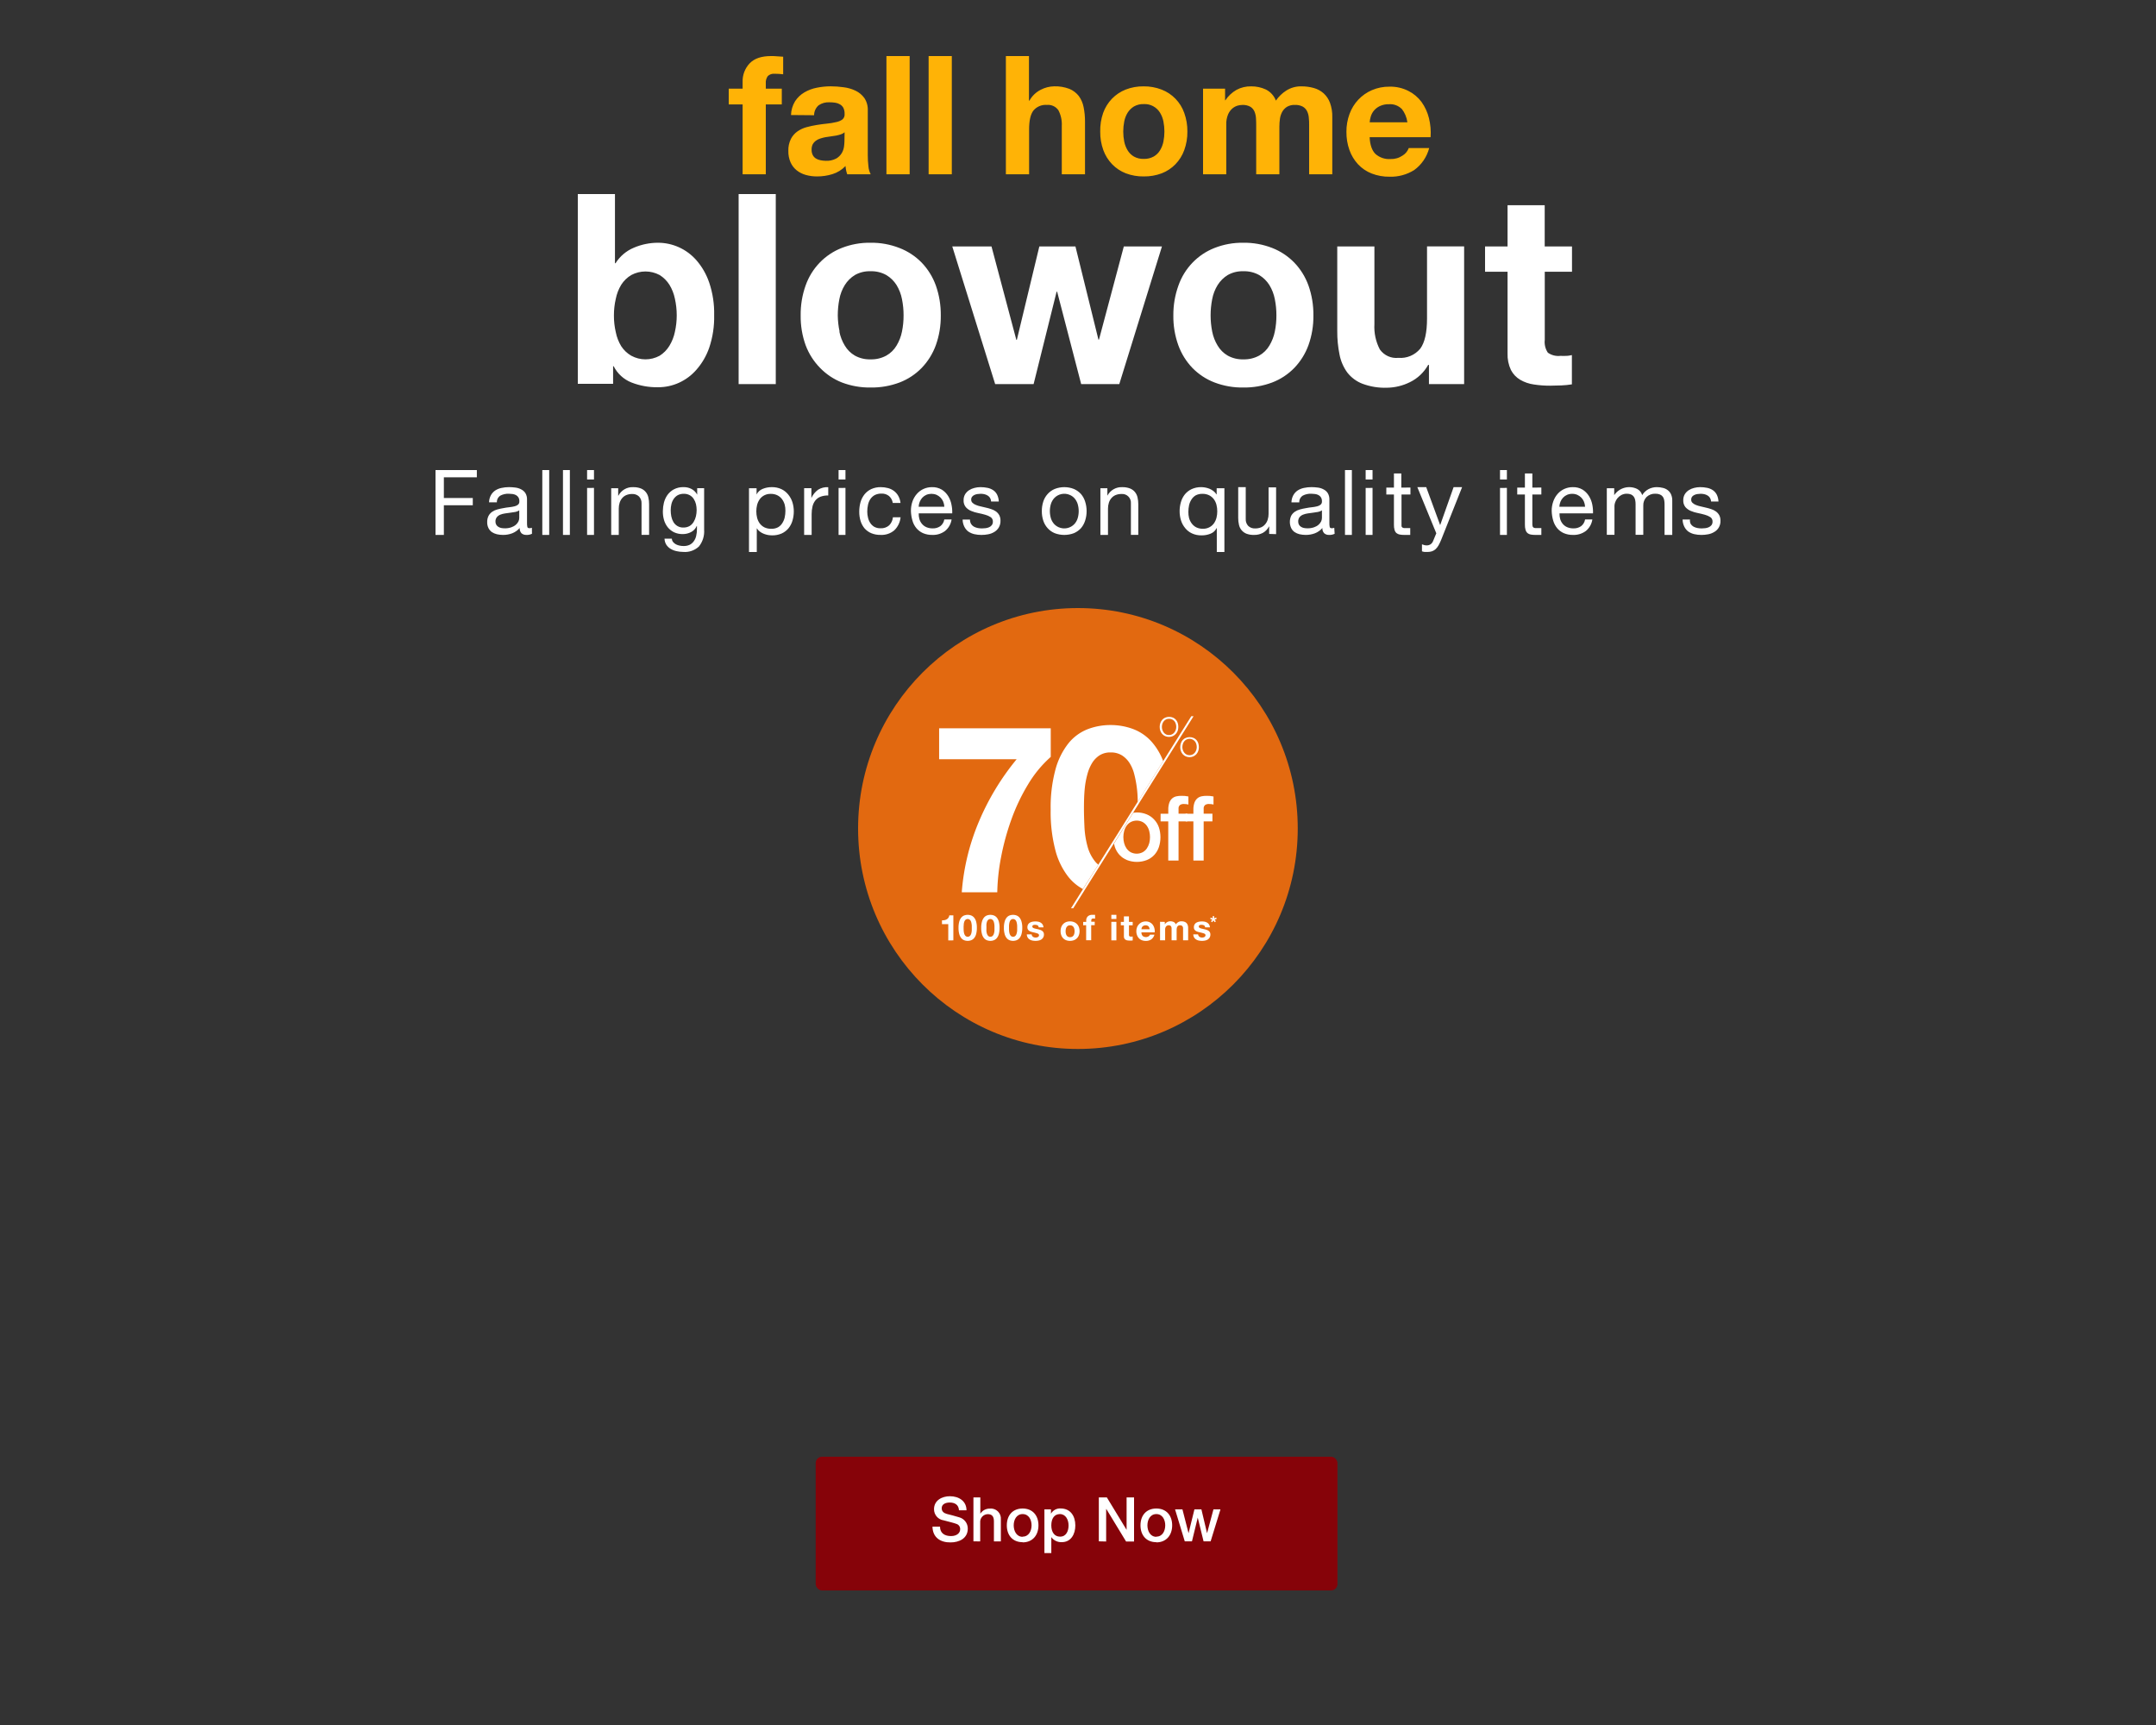
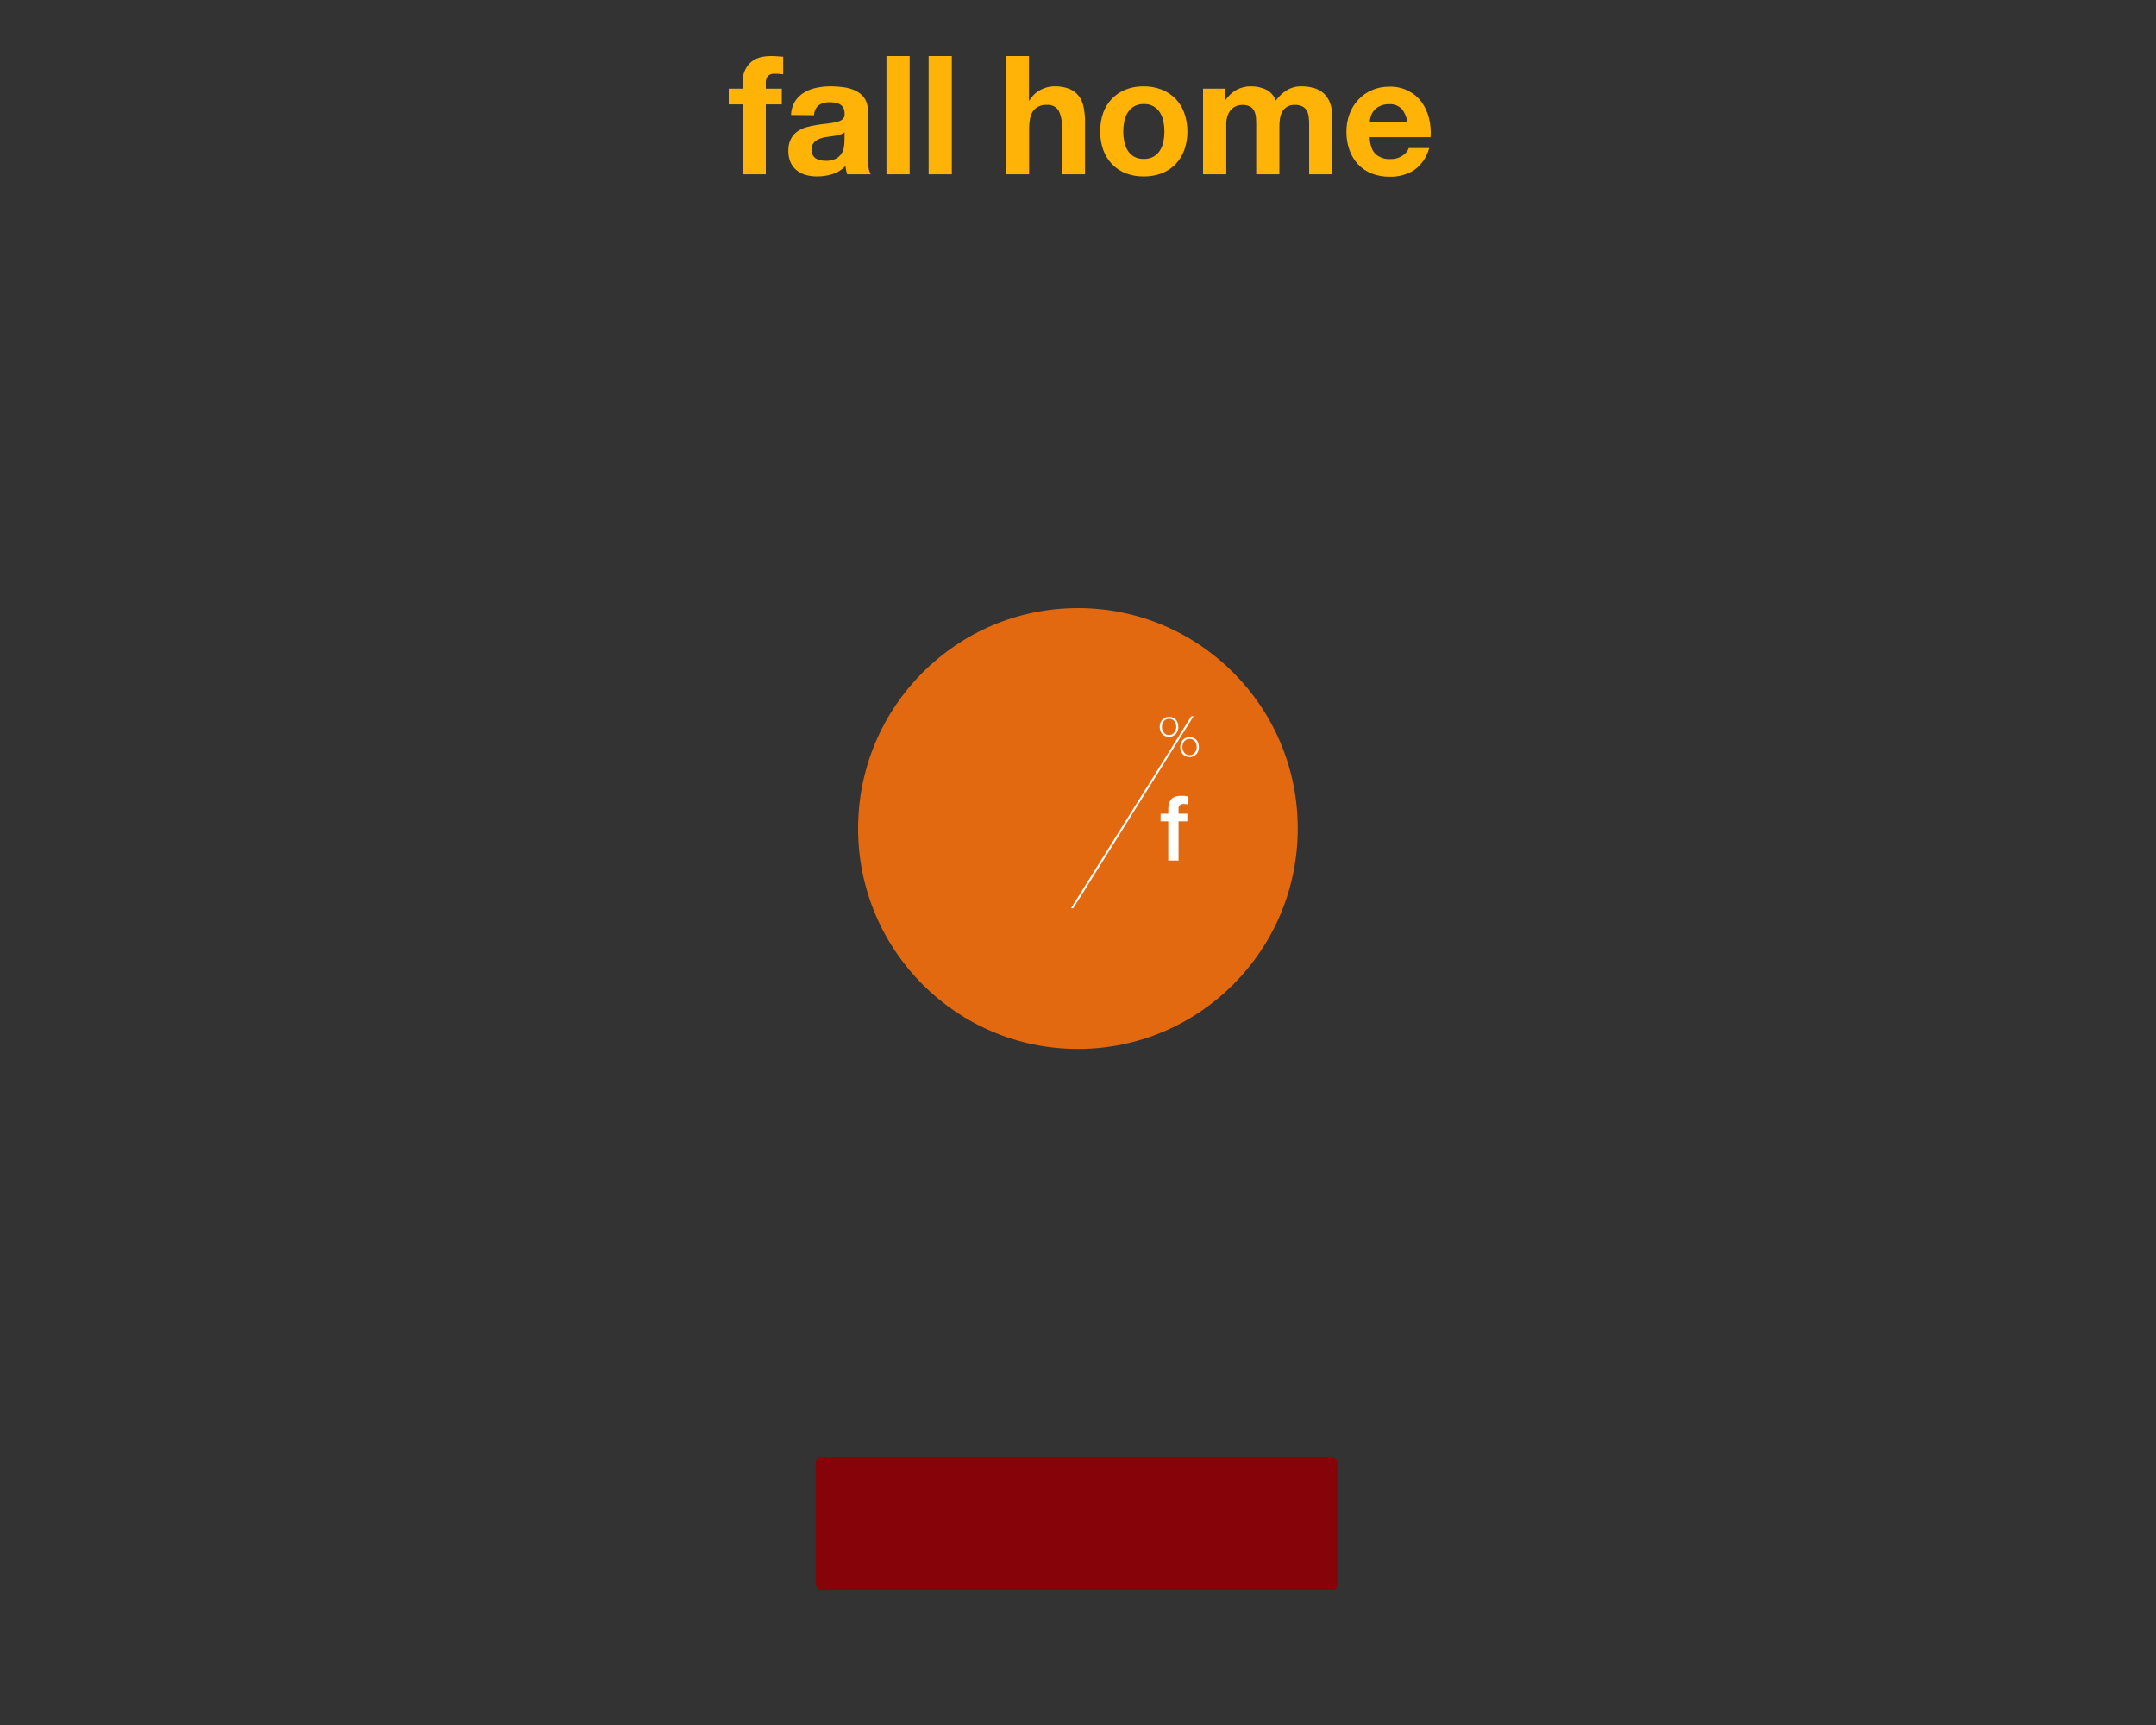
<svg xmlns="http://www.w3.org/2000/svg" xmlns:xlink="http://www.w3.org/1999/xlink" width="500" height="400" viewBox="0 0 500 400">
  <rect x="0" y="0" width="500" height="400" fill="#333333" stroke="none" />
  <defs />
  <defs>
    <path id="a" d="M0 0h500v400H0z" />
  </defs>
  <g fill="none" fill-rule="evenodd">
    <mask id="b" fill="#fff">
      <use xlink:href="#a" />
    </mask>
    <g mask="url(#b)">
      <g fill-rule="nonzero" transform="translate(189 337)">
        <rect width="121" height="31" x=".17" y=".79" fill="#860309" rx="1.47" />
-         <path fill="#FFF" d="M27.25 17H29c0 1.57 1.14 2.19 2.55 2.19s2.12-.77 2.12-1.55c.047-.561-.296-1.082-.83-1.26-.7-.27-1.61-.46-3-.84-1.291-.177-2.247-1.288-2.23-2.59 0-2.05 1.86-3 3.68-3 2.09 0 3.85 1.13 3.85 3.26H33.4c-.08-1.31-1-1.8-2.16-1.8-.82 0-1.85.3-1.85 1.33 0 .72.48 1.12 1.2 1.32.15 0 2.38.63 2.9.79 1.159.332 1.956 1.394 1.95 2.6 0 2.29-2 3.21-4 3.21-2.29.03-4.14-1.09-4.19-3.66zm9.5 3.41V10.22h1.6V14c.472-.745 1.298-1.192 2.18-1.18.695-.081 1.39.155 1.891.645S43.175 14.643 43.11 15.34v5.09H41.5v-4.66c0-1.16-.47-1.66-1.42-1.66-.499.006-.972.22-1.306.591-.334.37-.499.863-.454 1.359v4.37l-1.57-.02zm11.41-1.09c1.43 0 2.07-1.33 2.07-2.62s-.64-2.61-2.07-2.61c-1.43 0-2.07 1.33-2.07 2.61 0 1.28.63 2.66 2.07 2.66v-.04zm0 1.29c-2.34 0-3.67-1.63-3.67-3.91 0-2.28 1.33-3.9 3.67-3.9s3.67 1.64 3.67 3.9-1.34 3.95-3.67 3.95v-.04zm10.65-3.9c0-1.34-.69-2.62-2-2.62s-2 1.05-2 2.62.74 2.61 2 2.61c1.45.04 2-1.32 2-2.57v-.04zm-5.6 6.43V13h1.52v1c.457-.8 1.33-1.27 2.25-1.21 2.29 0 3.4 1.78 3.4 3.94 0 2-1 3.87-3.13 3.87-.957.05-1.874-.386-2.44-1.16v3.69l-1.6.01zm12.62-2.73V10.22h1.86l4.58 7.53v-7.53H74v10.23h-1.85l-4.57-7.52h-.05v7.52l-1.7-.04zm13.34-1.09c1.43 0 2.06-1.33 2.06-2.62s-.63-2.61-2.06-2.61c-1.43 0-2.07 1.33-2.07 2.61 0 1.28.63 2.66 2.07 2.66v-.04zm0 1.29c-2.34 0-3.68-1.63-3.68-3.91 0-2.28 1.34-3.9 3.68-3.9s3.67 1.64 3.67 3.9-1.34 3.95-3.67 3.95v-.04zm6.59-.2L83.51 13h1.71l1.42 5.53L88 13h1.62l1.31 5.53L92.41 13h1.63l-2.28 7.41h-1.64l-1.35-5.5-1.34 5.5h-1.67z" />
      </g>
      <g fill-rule="nonzero">
        <g fill="#FFB306">
          <path d="M169 24.208V20.56h3.222v-1.536c-.06-1.61.531-3.176 1.634-4.336 1.079-1.125 2.722-1.688 4.927-1.688.474 0 .955 0 1.437.056l1.405.096v4.072c-.655-.081-1.314-.121-1.974-.12-.575-.059-1.148.13-1.579.52-.365.505-.533 1.129-.474 1.752v1.184h3.711v3.648h-3.711v16.208h-5.377V24.208H169zM183.442 26.672c.031-1.133.358-2.237.948-3.2.545-.833 1.272-1.528 2.124-2.032.898-.529 1.877-.9 2.898-1.096 1.066-.217 2.15-.326 3.237-.328 1.004.001 2.007.073 3.0.216.957.117 1.89.387 2.764.8.811.387 1.513.973 2.045 1.704.564.857.841 1.875.79 2.904V36c-.003.861.047 1.721.15 2.576.049.644.229 1.27.529 1.84h-5.448c-.107-.309-.194-.624-.261-.944-.065-.322-.11-.648-.134-.976-.833.878-1.874 1.525-3.024 1.88-1.154.358-2.354.539-3.561.536-.883.008-1.762-.108-2.614-.344-.772-.21-1.494-.574-2.124-1.072-.612-.493-1.099-1.126-1.421-1.848-.36-.834-.535-1.738-.513-2.648-.036-.964.167-1.921.592-2.784.359-.697.879-1.296 1.516-1.744.645-.448 1.36-.781 2.116-.984.78-.212 1.571-.383 2.369-.512.79-.128 1.579-.232 2.369-.312.702-.065 1.398-.18 2.085-.344.544-.092 1.059-.308 1.508-.632.364-.32.547-.803.49-1.288.022-.483-.076-.965-.284-1.4-.187-.334-.46-.61-.79-.8-.337-.2-.71-.331-1.098-.384-.444-.066-.893-.098-1.342-.096-.886-.05-1.764.191-2.503.688-.666.579-1.052 1.422-1.058 2.312l-5.354-.048zm12.428 4c-.25.216-.54.38-.853.48-.36.118-.726.214-1.098.288-.395.072-.79.136-1.232.184-.442.048-.861.12-1.287.192-.403.079-.801.184-1.192.312-.368.116-.714.292-1.026.52-.289.211-.529.484-.703.8-.187.394-.276.827-.261 1.264-.013.426.076.849.261 1.232.167.328.418.605.726.8.325.201.684.339 1.058.408.401.08.808.126 1.216.136.854.05 1.705-.135 2.464-.536.534-.309.98-.753 1.295-1.288.266-.468.438-.984.505-1.52.055-.406.087-.814.095-1.224l.032-2.048zM210.96 13v27.416h-5.385V13zM220.735 13v27.416h-5.377V13zM238.627 13v10.328h.111c.606-1.081 1.516-1.956 2.614-2.512.963-.505 2.027-.779 3.111-.8 1.209-.039 2.413.162 3.545.592.855.353 1.605.924 2.179 1.656.555.764.935 1.644 1.113 2.576.224 1.105.333 2.232.324 3.36v12.216h-5.385v-11.2c.073-1.272-.2-2.539-.79-3.664-.604-.855-1.611-1.321-2.645-1.224-1.202-.104-2.378.388-3.158 1.32-.663.888-.987 2.336-.987 4.36v10.4h-5.385V13h5.354zM255.833 26.184c.444-1.233 1.141-2.356 2.045-3.296.894-.921 1.971-1.641 3.158-2.112 1.329-.519 2.745-.774 4.169-.752 1.432-.021 2.855.234 4.193.752 2.444.939 4.36 2.915 5.243 5.408.499 1.386.745 2.853.726 4.328.019 1.465-.227 2.921-.726 4.296-.443 1.228-1.141 2.347-2.045 3.28-.893.919-1.97 1.634-3.158 2.096-1.341.502-2.763.749-4.193.728-1.422.022-2.836-.225-4.169-.728-1.188-.462-2.265-1.177-3.158-2.096-.902-.935-1.599-2.053-2.045-3.28-.496-1.376-.74-2.832-.719-4.296-.034-1.472.197-2.939.679-4.328zm4.888 6.648c.143.719.41 1.407.79 2.032.358.598.861 1.093 1.461 1.44.697.384 1.482.571 2.274.544.8.025 1.592-.162 2.298-.544.606-.344 1.115-.839 1.477-1.44.379-.625.647-1.313.79-2.032.152-.764.229-1.541.229-2.32-0-.787-.077-1.572-.229-2.344-.139-.723-.406-1.414-.79-2.04-.806-1.311-2.252-2.074-3.774-1.992-.793-.029-1.58.162-2.274.552-.589.36-1.089.853-1.461 1.44-.383.626-.651 1.317-.79 2.04-.152.772-.229 1.557-.229 2.344 0 .779.077 1.556.229 2.32zM284.108 20.56v2.688h.071c.66-.988 1.535-1.809 2.558-2.4 1.057-.573 2.244-.857 3.443-.824 1.168-.012 2.325.237 3.387.728 1.068.532 1.9 1.451 2.329 2.576.632-.919 1.437-1.702 2.369-2.304 1.058-.682 2.292-1.031 3.545-1 .974-.008 1.944.121 2.882.384.84.231 1.618.652 2.274 1.232.661.605 1.167 1.362 1.477 2.208.378 1.05.558 2.163.529 3.28v13.288h-5.369V29.16c0-.664 0-1.288-.079-1.88-.036-.535-.179-1.058-.418-1.536-.227-.436-.576-.795-1.003-1.032-.558-.282-1.178-.415-1.8-.384-.642-.03-1.279.123-1.84.44-.455.286-.832.682-1.098 1.152-.271.496-.451 1.038-.529 1.6-.088.601-.133 1.208-.134 1.816v11.08h-5.377V29.288c0-.592 0-1.168-.039-1.744-.018-.548-.128-1.089-.324-1.6-.188-.48-.519-.888-.948-1.168-.595-.333-1.272-.485-1.95-.44-.352.005-.703.056-1.042.152-.445.133-.858.357-1.216.656-.435.377-.778.851-1.003 1.384-.306.747-.449 1.552-.418 2.36v11.52h-5.385V20.56h5.109zM318.969 35.688c.962.849 2.217 1.277 3.49 1.192.994.038 1.975-.242 2.803-.8.664-.398 1.173-1.013 1.445-1.744h4.738c-.54 2.062-1.774 3.868-3.49 5.104-1.707 1.063-3.683 1.597-5.685 1.536-1.424.021-2.838-.231-4.169-.744-1.195-.467-2.274-1.197-3.158-2.136-.879-.949-1.556-2.071-1.99-3.296-.482-1.354-.72-2.785-.703-4.224-.014-1.417.23-2.824.719-4.152.907-2.494 2.794-4.496 5.211-5.528 1.289-.548 2.676-.82 4.074-.8 1.51-.036 3.006.302 4.359.984 1.198.599 2.241 1.473 3.048 2.552.81 1.132 1.397 2.411 1.729 3.768.358 1.442.486 2.933.379 4.416h-14.134c.084 1.771.529 3.061 1.334 3.872zm6.088-10.448c-.783-.766-1.852-1.157-2.937-1.072-.738-.027-1.471.123-2.14.44-.528.25-.997.613-1.374 1.064-.327.406-.571.874-.719 1.376-.129.427-.211.867-.245 1.312h8.749c-.153-1.154-.615-2.244-1.334-3.152v.032z" />
        </g>
        <g fill="#FFF">
-           <path d="M142.616 45v16.046h.126c1.022-1.624 2.514-2.887 4.27-3.613 1.776-.757 3.683-1.146 5.609-1.144 3.372.006 6.585 1.463 8.844 4.011 1.331 1.521 2.353 3.295 3.007 5.22.818 2.431 1.208 4.991 1.15 7.56.056 2.569-.333 5.128-1.15 7.56-.66 1.899-1.681 3.647-3.007 5.143-2.249 2.562-5.468 4.022-8.844 4.011-2.114.04-4.216-.335-6.19-1.106-1.777-.706-3.24-2.044-4.119-3.767h-.126v4.076H134V45h8.616zm13.897 24.249c-.233-1.138-.661-2.226-1.263-3.214-.579-.92-1.357-1.694-2.274-2.263-2.057-1.097-4.512-1.097-6.57 0-.943.557-1.744 1.332-2.337 2.263-.608 1.004-1.036 2.109-1.263 3.266-.29 1.264-.434 2.559-.43 3.857-.008 1.299.136 2.593.43 3.857.227 1.156.655 2.262 1.263 3.266.596.915 1.397 1.673 2.337 2.211 2.053 1.115 4.517 1.115 6.57 0 .925-.58 1.704-1.372 2.274-2.314.602-.988 1.03-2.076 1.263-3.214.287-1.265.431-2.559.43-3.857-.001-1.298-.145-2.592-.43-3.857zM179.911 45v44.061h-8.616V45zM186.834 66.189c1.413-3.997 4.466-7.17 8.363-8.691 2.127-.834 4.391-1.245 6.671-1.209 2.291-.035 4.568.375 6.708 1.209 1.941.742 3.703 1.9 5.167 3.394 1.45 1.51 2.57 3.315 3.285 5.297.788 2.23 1.177 4.586 1.15 6.956.028 2.353-.361 4.692-1.15 6.904-.719 1.973-1.838 3.769-3.285 5.271-1.447 1.485-3.193 2.634-5.117 3.369-2.146.808-4.421 1.204-6.708 1.17-2.276.036-4.538-.361-6.671-1.17-1.9-.746-3.622-1.894-5.053-3.369-1.475-1.495-2.62-3.292-3.361-5.271-.794-2.211-1.184-4.551-1.15-6.904-.033-2.37.356-4.727 1.15-6.956zm7.82 10.684c.223 1.157.651 2.264 1.263 3.266.569.96 1.369 1.757 2.325 2.314 1.115.616 2.371.918 3.638.874 1.28.042 2.548-.259 3.676-.874.974-.546 1.789-1.345 2.362-2.314.607-1.004 1.035-2.11 1.263-3.266.25-1.226.373-2.476.366-3.729.006-1.265-.117-2.528-.366-3.767-.222-1.162-.65-2.273-1.263-3.279-.597-.95-1.407-1.743-2.362-2.314-1.125-.625-2.395-.932-3.676-.887-1.27-.046-2.527.26-3.638.887-.939.579-1.735 1.371-2.325 2.314-.618 1.003-1.047 2.115-1.263 3.279-.243 1.24-.366 2.502-.366 3.767.016 1.254.156 2.503.417 3.729h-.051zM250.735 89.061l-5.571-21.42h-.126l-5.331 21.42h-8.919L220.844 57.15h9.096l5.761 21.664h.114L241.032 57.15h8.376l5.331 21.6h.126l5.761-21.6h8.844l-9.892 31.911zM273.299 66.189c1.413-3.997 4.466-7.17 8.363-8.691 2.127-.834 4.391-1.245 6.671-1.209 2.291-.035 4.568.375 6.708 1.209 1.923.749 3.667 1.906 5.117 3.394 1.45 1.51 2.57 3.315 3.285 5.297.788 2.23 1.177 4.586 1.15 6.956.028 2.353-.361 4.692-1.15 6.904-.719 1.973-1.838 3.769-3.285 5.271-1.447 1.485-3.193 2.634-5.117 3.369-2.146.808-4.421 1.204-6.708 1.17-2.276.036-4.538-.361-6.671-1.17-1.927-.736-3.676-1.885-5.129-3.369-1.443-1.503-2.558-3.3-3.272-5.271-.794-2.211-1.184-4.551-1.15-6.904-.021-2.373.381-4.729 1.188-6.956zm7.82 10.684c.223 1.157.651 2.264 1.263 3.266.569.96 1.369 1.757 2.325 2.314 1.115.616 2.371.918 3.638.874 1.28.042 2.548-.259 3.676-.874.974-.546 1.789-1.345 2.362-2.314.607-1.004 1.035-2.11 1.263-3.266.25-1.226.373-2.476.366-3.729.006-1.265-.117-2.528-.366-3.767-.222-1.162-.65-2.273-1.263-3.279-.597-.95-1.407-1.743-2.362-2.314-1.125-.625-2.395-.932-3.676-.887-1.27-.046-2.527.26-3.638.887-.939.579-1.735 1.371-2.325 2.314-.618 1.003-1.047 2.115-1.263 3.279-.243 1.24-.366 2.502-.366 3.767 0 1.252.123 2.501.366 3.729zM331.388 89.061v-4.449h-.177c-.977 1.748-2.459 3.149-4.245 4.011-1.662.824-3.483 1.263-5.331 1.286-1.932.065-3.858-.25-5.673-.926-1.368-.523-2.572-1.412-3.487-2.571-.918-1.25-1.545-2.697-1.832-4.23-.357-1.777-.531-3.587-.518-5.4V57.15h8.616v18c-.119 2.044.318 4.081 1.263 5.889.991 1.386 2.634 2.126 4.308 1.941 1.922.164 3.804-.626 5.053-2.121 1.053-1.414 1.579-3.75 1.579-7.007V57.137h8.604v31.924h-8.161zM364.564 57.15v5.863h-6.317v15.801c-.12 1.046.135 2.101.72 2.97.853.596 1.89.857 2.918.733.463.027.927.027 1.39 0 .442 0 .872-.103 1.263-.18v6.789c-.803.127-1.613.209-2.426.244-.897 0-1.756.065-2.615.065-1.269.006-2.536-.088-3.79-.283-1.107-.152-2.175-.519-3.146-1.08-.915-.538-1.663-1.327-2.16-2.276-.562-1.203-.831-2.526-.783-3.857V63.013h-5.218V57.15h5.218v-9.566h8.616V57.15h6.329z" />
-         </g>
+           </g>
      </g>
    </g>
    <g fill="#FFF" fill-rule="nonzero" mask="url(#b)">
-       <path d="M110.587 109v1.686h-7.649v4.788h6.708v1.686h-6.708v6.881H101V109zM123.37 123.775c-.401.195-.849.286-1.298.263-.414.021-.82-.114-1.131-.375-.307-.339-.456-.783-.413-1.229-.466.539-1.064.961-1.74 1.229-.686.257-1.417.384-2.153.375-.477 0-.952-.053-1.416-.159-.419-.1-.816-.271-1.17-.507-.334-.249-.6-.571-.777-.938-.205-.426-.302-.892-.285-1.36-.02-.505.088-1.007.315-1.464.201-.371.491-.693.846-.938.363-.248.769-.432 1.2-.544.453-.124.912-.225 1.377-.3.471-.096.947-.168 1.426-.216.398-.041.792-.11 1.18-.206.3-.066.579-.197.816-.385.211-.195.319-.471.295-.751.023-.326-.052-.651-.216-.938-.142-.223-.342-.407-.58-.535-.248-.127-.518-.21-.796-.244-.287-.041-.576-.062-.865-.066-.667-.023-1.328.123-1.917.422-.553.346-.871.946-.836 1.576h-1.819c.01-.575.158-1.14.433-1.651.237-.429.574-.801.983-1.088.444-.288.941-.492 1.465-.6.577-.127 1.168-.19 1.76-.188.497.001.993.036 1.485.103.47.058.924.201 1.337.422.405.205.744.509.983.882.262.453.388.966.364 1.482v5.413c-.012.315.014.629.079.938.046.188.213.281.501.281.189-.003.375-.038.551-.103l.02 1.398zm-2.95-5.423c-.268.179-.573.301-.895.356-.374.075-.757.131-1.17.178l-1.229.169c-.382.052-.755.15-1.111.291-.312.128-.585.328-.796.582-.223.301-.334.664-.315 1.032-.005.252.06.501.187.722.115.193.277.358.472.478.203.13.43.222.669.272.269.05.542.075.816.075.522.014 1.042-.066 1.534-.235.389-.127.747-.328 1.052-.591.252-.216.456-.477.6-.769.118-.248.182-.516.187-.788v-1.773zM127.365 109v15.042h-1.598V109zM132.158 109v15.042h-1.598V109zM136.153 111.193V109h1.598v2.193h-1.598zm1.598 1.941v10.908h-1.598v-10.888l1.598-.019zM143.365 113.214v1.721h.047c.676-1.284 2.025-2.053 3.456-1.971.597-.014 1.192.087 1.752.298.438.171.826.452 1.127.817.298.357.506.783.606 1.24.127.522.187 1.059.18 1.596v7.106h-1.752v-7.289c.031-.59-.178-1.167-.578-1.596-.427-.406-.998-.618-1.581-.587-.477-.012-.951.076-1.392.26-.364.158-.688.398-.947.702-.265.316-.464.682-.587 1.077-.136.438-.203.896-.199 1.356v6.096h-1.752v-10.827h1.619zM162.116 126.699c-.997.94-2.344 1.406-3.702 1.28-.498-.002-.995-.058-1.481-.168-.482-.096-.945-.273-1.37-.523-.401-.231-.746-.551-1.009-.935-.28-.431-.434-.933-.444-1.449h1.703c.006.291.11.572.296.794.186.219.412.4.666.533.269.137.556.234.851.29.304.065.615.096.925.093.492.014.98-.089 1.425-.299.368-.194.685-.472.925-.813.271-.37.46-.793.555-1.243.123-.527.182-1.066.176-1.608v-.692h-.046c-.264.62-.736 1.126-1.333 1.43-.59.305-1.244.462-1.907.458-.698.016-1.391-.128-2.027-.421-.561-.273-1.056-.665-1.453-1.15-.396-.502-.691-1.076-.87-1.692-.194-.674-.284-1.373-.268-2.075.005-.649.086-1.295.241-1.925.159-.639.432-1.244.805-1.785.392-.547.901-.997 1.49-1.318.702-.368 1.486-.548 2.277-.523.644-.013 1.28.138 1.851.439.554.293 1.006.749 1.296 1.308v-1.505h1.61v9.617c.105 1.398-.318 2.784-1.185 3.879zm-2.184-4.729c.378-.233.695-.553.925-.935.247-.404.428-.846.537-1.308.11-.478.166-.967.167-1.458-.001-.459-.054-.917-.157-1.365-.101-.43-.276-.838-.518-1.206-.232-.363-.55-.662-.925-.869-.421-.226-.893-.339-1.37-.327-.487-.011-.97.098-1.407.318-.366.208-.682.496-.925.841-.254.371-.439.786-.546 1.224-.112.471-.168.955-.167 1.439-0.0.477.046.953.139 1.421.087.454.25.89.481 1.29.226.385.544.707.925.935.425.253.914.376 1.407.355.501.015.997-.108 1.435-.355zM175.458 113.207v1.457c.284-.587.784-1.049 1.402-1.295.667-.275 1.384-.415 2.109-.41.772-.017 1.537.139 2.236.457.615.292 1.155.716 1.579 1.238.44.531.773 1.139.981 1.791.219.698.328 1.423.324 2.153.002.728-.104 1.453-.314 2.153-.19.643-.507 1.245-.932 1.772-.429.506-.968.913-1.579 1.191-.695.297-1.448.443-2.207.429-.306-.004-.61-.03-.912-.076-.335-.062-.664-.154-.981-.276-.331-.123-.642-.293-.922-.505-.299-.215-.55-.487-.736-.8V128h-1.805v-14.793h1.756zm6.522 3.81c-.127-.454-.337-.883-.618-1.267-.281-.374-.647-.68-1.069-.895-.474-.231-1-.345-1.53-.333-1.035-.039-2.017.444-2.599 1.276-.272.395-.471.834-.588 1.295-.117.481-.177.973-.177 1.467-.003.514.059 1.026.186 1.524.12.464.326.903.608 1.295.285.376.654.686 1.079.905.498.233 1.046.347 1.599.333.546.02 1.088-.101 1.569-.352.403-.234.739-.562.981-.953.263-.407.452-.855.559-1.324.11-.504.166-1.018.167-1.534.007-.488-.049-.974-.167-1.448v.01zM188.17 113.197v2.275c.348-.766.886-1.427 1.561-1.919.705-.434 1.524-.638 2.347-.585v1.919c-.608-.015-1.215.082-1.788.288-.465.177-.876.475-1.192.864-.315.401-.541.865-.662 1.363-.143.603-.213 1.222-.208 1.843v4.799h-1.741v-10.845h1.684zM194.475 111.193V109h1.598v2.193h-1.598zm1.598 1.941v10.908h-1.598v-10.888l1.598-.019zM206.17 115.016c-.499-.393-1.123-.591-1.756-.557-.543-.015-1.082.105-1.568.349-.408.228-.756.552-1.014.943-.26.402-.442.85-.535 1.321-.114.511-.171 1.033-.169 1.557-.002.484.058.966.178 1.434.103.441.284.859.535 1.236.242.361.563.661.939.877.435.225.92.335 1.408.321.731.048 1.452-.193 2.009-.67.505-.506.817-1.174.883-1.887h1.775c-.111 1.151-.627 2.225-1.455 3.028-.89.752-2.032 1.133-3.192 1.066-.729.017-1.454-.115-2.131-.387-.594-.247-1.127-.624-1.559-1.104-.423-.504-.742-1.088-.939-1.717-.213-.706-.318-1.441-.31-2.179-.004-.753.097-1.502.3-2.226.194-.659.512-1.274.939-1.811.422-.515.955-.928 1.559-1.207.688-.306 1.435-.457 2.188-.443.567-.003 1.133.07 1.681.217.502.13.974.358 1.39.67.407.306.747.695.995 1.141.282.503.457 1.058.516 1.632h-1.793c-.093-.622-.402-1.19-.873-1.604zM219.152 123.142c-.852.622-1.882.937-2.929.896-.74.019-1.477-.119-2.162-.406-.589-.261-1.114-.655-1.534-1.151-.428-.514-.743-1.116-.924-1.764-.212-.726-.33-1.478-.351-2.236-.008-.755.114-1.506.36-2.217.225-.64.571-1.23 1.016-1.736.428-.491.954-.884 1.543-1.151.616-.279 1.284-.421 1.959-.415.805-.03 1.603.173 2.3.585.594.377 1.096.887 1.469 1.491.369.604.626 1.273.758 1.972.143.666.202 1.348.176 2.029h-7.77c-.019.446.034.892.157 1.321.115.406.314.782.582 1.104.278.336.629.601 1.026.774.465.198.965.295 1.469.283.629.027 1.251-.152 1.774-.51.491-.38.821-.937.924-1.557h1.691c-.159 1.063-.707 2.024-1.534 2.689zm-.407-6.812c-.147-.351-.357-.671-.619-.944-.269-.267-.582-.485-.924-.642-.762-.314-1.613-.314-2.374 0-.346.154-.66.375-.924.651-.253.276-.456.596-.601.944-.149.369-.236.762-.259 1.161h5.959c-.019-.402-.107-.798-.259-1.17zM225.176 121.455c.158.264.377.485.637.642.289.162.6.276.924.34.332.065.669.097 1.007.094.284-.001.568-.02.85-.057.28-.035.554-.112.813-.227.24-.106.449-.271.61-.481.165-.236.25-.522.24-.812.021-.409-.168-.799-.499-1.029-.388-.252-.812-.44-1.256-.557-.499-.151-1.053-.274-1.635-.396-.561-.103-1.109-.267-1.635-.491-.481-.192-.911-.496-1.256-.887-.361-.451-.542-1.024-.508-1.605-.011-.484.11-.961.351-1.378.238-.379.553-.701.924-.944.385-.244.806-.423 1.247-.529.45-.115.912-.175 1.377-.179.546-.003 1.091.051 1.626.161.466.089.912.268 1.312.529.392.253.711.608.924 1.029.247.502.385 1.053.406 1.614h-1.783c-.013-.304-.102-.6-.259-.859-.145-.221-.338-.405-.564-.538-.235-.141-.491-.243-.758-.302-.273-.06-.552-.092-.831-.094-.26.004-.519.026-.776.066-.247.035-.486.108-.711.217-.201.092-.378.231-.517.406-.143.192-.215.429-.203.67-.011.284.105.558.314.746.23.217.5.384.795.491.349.145.711.255 1.081.33.397.094.804.179 1.201.283.425.091.845.207 1.256.349.388.122.756.303 1.09.538.31.224.568.514.758.85.206.391.307.831.296 1.274.022.563-.116 1.12-.397 1.605-.255.421-.607.771-1.025 1.02-.437.27-.92.456-1.423.548-.521.102-1.05.152-1.58.151-.553.003-1.105-.057-1.644-.179-.493-.115-.963-.32-1.386-.604-.39-.291-.707-.673-.924-1.114-.26-.518-.399-1.089-.406-1.671h1.709c-.005.342.074.68.231.982zM241.936 116.338c.205-.652.547-1.253 1.003-1.765.449-.509 1.007-.912 1.634-1.18 1.443-.579 3.057-.579 4.5 0 .624.274 1.181.676 1.634 1.18.436.518.762 1.119.955 1.765.226.708.339 1.447.334 2.19.004.737-.108 1.469-.334 2.171-.196.643-.521 1.24-.955 1.756-.454.501-1.011.9-1.634 1.171-1.448.554-3.052.554-4.5 0-.626-.265-1.185-.665-1.634-1.171-.454-.51-.796-1.108-1.003-1.756-.223-.702-.332-1.435-.325-2.171-.008-.742.102-1.481.325-2.19zm1.796 3.899c.151.462.395.889.717 1.256.3.324.664.584 1.07.765 1.262.554 2.741.245 3.669-.765.322-.367.566-.794.717-1.256.344-1.117.344-2.31 0-3.427-.154-.463-.397-.893-.717-1.265-.295-.332-.661-.596-1.07-.774-1.263-.561-2.748-.247-3.669.774-.319.372-.563.802-.717 1.265-.344 1.117-.344 2.31 0 3.427zM256.812 113.214v1.721c.685-1.284 2.043-2.052 3.485-1.971.598-.016 1.192.086 1.752.298.444.168.838.45 1.143.817.296.36.504.785.609 1.24.122.523.183 1.059.181 1.596v7.106h-1.714v-7.289c.047-.594-.167-1.178-.585-1.599-.418-.42-.998-.634-1.586-.584-.479-.012-.956.076-1.4.26-.367.156-.693.396-.952.702-.27.313-.471.68-.59 1.077-.137.438-.205.896-.2 1.356v6.096h-1.761v-10.827h1.619zM282.189 128v-5.534h-.049c-.283.585-.781 1.044-1.395 1.286-.664.269-1.378.402-2.097.391-.767.017-1.528-.139-2.223-.457-.61-.283-1.144-.7-1.56-1.219-.439-.527-.771-1.132-.975-1.781-.218-.698-.326-1.423-.322-2.153-.003-.729.102-1.454.312-2.153.189-.643.504-1.245.926-1.772.426-.509.962-.919 1.57-1.2.688-.308 1.438-.461 2.194-.448.308.002.614.031.917.086.333.062.66.155.975.276.328.134.637.31.917.524.295.214.543.482.731.791h.049v-1.429h1.794V128h-1.765zm-6.436-7.887c.126.459.338.892.624 1.276.277.373.637.679 1.053.895.473.227.995.338 1.521.324 1.026.035 2-.442 2.584-1.267.271-.395.469-.834.585-1.295.117-.481.176-.973.176-1.467.004-.514-.058-1.026-.185-1.524-.115-.466-.32-.905-.605-1.295-.284-.376-.65-.686-1.073-.905-.493-.241-1.039-.359-1.59-.343-.539-.013-1.073.108-1.551.352-.397.239-.731.565-.975.953-.261.407-.449.855-.556 1.324-.109.504-.165 1.018-.166 1.534-.01.484.042.967.156 1.438zM294.335 123.807v-1.718h-.047c-.32.625-.816 1.139-1.423 1.477-.63.33-1.332.493-2.04.473-.597.02-1.193-.075-1.756-.28-.436-.172-.824-.45-1.129-.811-.299-.359-.507-.786-.607-1.245-.126-.524-.187-1.063-.18-1.602v-7.143h1.746v7.394c-.031.592.178 1.172.579 1.602.429.405 1.001.614 1.585.579.477.015.952-.07 1.395-.251.367-.159.692-.403.949-.714.269-.314.469-.683.588-1.081.137-.437.205-.893.199-1.351v-6.129h1.746v10.849l-1.604-.048zM309.52 123.775c-.4.196-.848.286-1.297.263-.411.023-.814-.113-1.12-.376-.314-.336-.467-.782-.422-1.23-.464.542-1.061.965-1.739 1.23-.682.256-1.409.383-2.142.376-.48.001-.958-.053-1.424-.16-.416-.098-.81-.27-1.159-.507-.339-.246-.609-.569-.786-.939-.396-.901-.396-1.916 0-2.817.201-.372.491-.693.845-.939.362-.248.768-.433 1.198-.545.452-.124.911-.225 1.375-.3.471-.096.946-.168 1.424-.216.401-.041.798-.11 1.189-.207.296-.067.572-.199.806-.385.214-.194.326-.47.305-.751.02-.327-.058-.653-.226-.939-.139-.226-.339-.411-.58-.535-.244-.126-.511-.209-.786-.244-.286-.04-.575-.062-.864-.066-.683-.031-1.361.115-1.965.423-.552.346-.87.947-.835 1.577H299.5c.01-.575.158-1.141.432-1.653.237-.429.573-.802.982-1.089.444-.286.941-.49 1.464-.601.577-.126 1.167-.189 1.758-.188.5.001.999.036 1.493.103.466.058.917.201 1.326.423.406.202.746.508.982.883.261.453.387.967.363 1.484v5.418c-.012.315.014.63.079.939.046.188.213.282.501.282.188-.002.375-.037.55-.103l.088 1.39zm-2.947-5.427c-.268.179-.573.301-.894.357-.373.075-.756.131-1.159.178-.403.047-.815.103-1.228.169-.382.051-.755.149-1.11.291-.316.126-.593.326-.806.582-.22.302-.327.666-.305 1.033-.008.252.053.501.177.723.115.194.276.358.472.479.203.13.43.222.668.272.269.05.542.075.815.075.522.014 1.041-.066 1.532-.235.389-.127.746-.328 1.051-.592.251-.216.455-.478.599-.77.118-.248.182-.516.187-.789v-1.775zM313.515 109v15.042h-1.598V109zM316.71 111.193V109h1.598v2.193h-1.598zm1.598 1.941v10.908h-1.598v-10.888l1.598-.019zM327.097 113.051v1.62h-2.071v6.832c-.017.172-.017.345 0 .517.031.118.1.221.194.293.117.079.25.126.388.137.219.012.438.012.656 0h.786v1.591h-1.313c-.378.005-.755-.025-1.128-.088-.279-.049-.543-.17-.767-.351-.208-.192-.358-.442-.434-.722-.103-.401-.15-.815-.139-1.23v-6.978h-1.766v-1.601h1.766v-3.279h1.71v3.279l2.117-.02zM334.247 125.117c-.182.459-.393.906-.631 1.34-.182.324-.411.621-.681.881-.241.22-.527.39-.838.498-.344.109-.704.161-1.065.153-.213.014-.428.014-.641 0-.212-.027-.42-.076-.621-.144v-1.628c.175.077.356.137.542.182.174.042.353.065.533.067.329.011.654-.079.927-.258.26-.187.459-.443.572-.737l.75-1.809-4.399-10.704h2.061l3.235 8.808 3.117-8.808h1.973l-4.833 12.159zM347.869 111.193V109h1.598v2.193h-1.598zm1.598 1.941v10.908h-1.598v-10.888l1.598-.019zM357.456 113.051v1.62H355.368v6.832c-.004.174.015.348.056.517.024.119.091.224.186.293.122.077.259.124.401.137.217.012.435.012.652 0h.792v1.591h-1.314c-.384.005-.767-.024-1.146-.088-.281-.051-.546-.171-.774-.351-.206-.193-.355-.443-.429-.722-.112-.399-.162-.814-.149-1.23v-6.978h-1.78v-1.601h1.78v-3.279h1.724v3.279l2.088-.02zM367.753 123.142c-.853.62-1.883.935-2.929.896-.74.019-1.477-.119-2.162-.406-.591-.259-1.116-.652-1.534-1.151-.423-.517-.738-1.118-.924-1.764-.212-.727-.33-1.478-.351-2.236-.01-.756.115-1.507.37-2.217.222-.64.564-1.23 1.007-1.736.43-.494.959-.886 1.552-1.151.616-.28 1.284-.422 1.959-.415.805-.03 1.603.173 2.301.585.59.378 1.09.888 1.46 1.491.372.604.632 1.272.767 1.972.135.667.191 1.348.166 2.029h-7.77c-.014.446.039.892.157 1.321.119.404.317.78.582 1.104.278.336.629.601 1.026.774.465.198.965.295 1.469.283.629.027 1.251-.152 1.774-.51.491-.38.821-.937.924-1.557h1.691c-.161 1.062-.709 2.022-1.534 2.689zm-.416-6.812c-.143-.353-.354-.674-.619-.944-.267-.27-.58-.487-.924-.642-.372-.158-.771-.238-1.173-.236-.412-.003-.82.077-1.201.236-.348.15-.663.372-.924.651-.258.273-.465.593-.61.944-.149.369-.236.762-.259 1.161h5.969c-.019-.402-.107-.798-.259-1.17zM374.354 113.209v1.603c1.173-1.736 3.445-2.346 5.33-1.429.564.3.982.815 1.159 1.429.349-.573.842-1.046 1.429-1.371.595-.316 1.258-.482 1.931-.483.498-.003.995.059 1.477.184.412.099.798.286 1.13.55.32.257.571.589.734.965.192.451.284.939.27 1.429v7.955h-1.786v-7.115c.004-.324-.026-.647-.087-.965-.046-.277-.151-.54-.309-.772-.166-.225-.39-.402-.647-.512-.336-.139-.698-.205-1.062-.193-.767-.039-1.517.236-2.076.763-.516.538-.789 1.264-.753 2.008v6.758h-1.786v-7.115c.004-.324-.029-.648-.097-.965-.052-.274-.16-.533-.319-.763-.16-.217-.373-.39-.618-.502-.306-.125-.635-.187-.966-.183-.464-.012-.924.098-1.332.319-.344.193-.648.448-.898.753-.219.275-.388.585-.502.917-.095.251-.151.514-.164.782v6.758h-1.777v-10.803h1.719zM392.068 121.455c.158.264.377.485.637.642.289.161.601.276.924.34.335.065.675.097 1.016.094.281-.001.562-.02.841-.057.281-.033.555-.109.813-.227.241-.108.453-.273.619-.481.165-.236.25-.522.24-.812.021-.409-.168-.799-.499-1.029-.389-.25-.812-.438-1.256-.557-.508-.151-1.053-.274-1.644-.397-.56-.105-1.108-.27-1.635-.491-.478-.197-.907-.5-1.256-.887-.354-.454-.531-1.025-.499-1.605-.011-.484.11-.961.351-1.378.235-.381.551-.704.924-.944.385-.244.806-.423 1.247-.529.45-.115.912-.176 1.376-.179.546-.002 1.09.052 1.626.161.466.09.911.269 1.312.529.387.259.705.613.924 1.029.247.502.385 1.053.406 1.614h-1.709c-.015-.305-.108-.601-.268-.859-.139-.223-.329-.408-.554-.538-.235-.141-.491-.243-.757-.302-.273-.059-.552-.091-.831-.094-.26.003-.519.025-.776.066-.246.035-.486.108-.711.217-.202.094-.382.233-.527.406-.136.195-.205.431-.194.67-.013.283.099.556.305.746.232.213.502.38.794.491.353.143.718.254 1.09.33.397.094.804.179 1.201.283.425.092.844.209 1.256.349.385.122.75.303 1.081.538.313.223.574.513.767.85.205.391.307.831.296 1.274.055 1.081-.497 2.099-1.422 2.624-.437.27-.92.456-1.422.548-.521.102-1.05.152-1.58.151-.553.003-1.104-.057-1.644-.179-.495-.112-.964-.317-1.386-.604-.39-.291-.706-.673-.924-1.114-.26-.518-.399-1.089-.406-1.671h1.709c-.037.335.014.674.148.982z" />
-     </g>
+       </g>
    <g fill-rule="nonzero" mask="url(#b)">
      <g transform="translate(199 141)">
        <ellipse cx="50.981" cy="51.119" fill="#E26910" rx="50.981" ry="51.119" />
-         <path fill="#FFF" d="M20.914 77.065v-3.772h-1.457v-.884c.198.005.396-.01.592-.045.182-.033.356-.099.513-.196.155-.087.287-.21.385-.358.114-.167.185-.359.207-.56h.938v5.809l-1.178.006zM23.459 72.711c.091-.338.249-.653.463-.929.179-.221.412-.392.675-.498.261-.097.537-.146.815-.146.28-.001.558.048.82.146.265.107.499.278.681.498.217.274.374.591.463.929.121.464.178.942.167 1.422.011.49-.045.98-.167 1.455-.086.341-.244.66-.463.935-.181.222-.415.393-.681.498-.262.102-.54.153-.82.151-.279.001-.555-.05-.815-.151-.265-.103-.498-.275-.675-.498-.217-.276-.374-.595-.463-.935-.122-.475-.179-.965-.167-1.455-.01-.479.046-.958.167-1.422zm1.027 2.026c.01.229.044.455.1.677.052.205.147.396.279.56.138.164.345.251.558.235.212.013.418-.074.558-.235.134-.163.23-.354.279-.56.061-.221.097-.448.106-.677v-.604-.358c0-.14 0-.291-.033-.437-.017-.151-.045-.301-.084-.448-.032-.139-.087-.271-.162-.392-.067-.114-.161-.21-.273-.28-.12-.077-.26-.116-.402-.112-.142-.005-.282.034-.402.112-.111.07-.203.166-.268.28-.071.123-.125.255-.162.392-.037.147-.063.297-.078.448 0 .146-.011.291-.033.437v.358c0 .168.006.369.017.604zM28.728 72.711c.087-.338.243-.654.458-.929.179-.221.412-.392.675-.498.261-.097.537-.146.815-.146.28-.001.558.048.82.146.265.107.499.278.681.498.217.274.374.591.463.929.121.464.178.942.167 1.422.011.49-.045.98-.167 1.455-.086.341-.244.66-.463.935-.181.222-.415.393-.681.498-.262.102-.54.153-.82.151-.279.001-.555-.05-.815-.151-.265-.103-.498-.275-.675-.498-.217-.275-.373-.594-.458-.935-.127-.474-.186-.964-.173-1.455-.012-.48.047-.959.173-1.422zm1.021 2.026c.01.229.044.455.1.677.052.205.147.396.279.56.138.164.345.251.558.235.212.013.418-.074.558-.235.134-.163.23-.354.279-.56.061-.221.097-.448.106-.677v-.604-.358c-0-.146-.011-.292-.033-.437-.017-.151-.045-.301-.084-.448-.032-.139-.087-.271-.162-.392-.066-.115-.16-.212-.273-.28-.12-.077-.26-.116-.402-.112-.142-.005-.282.034-.402.112-.109.072-.201.167-.268.28-.071.123-.125.255-.162.392-.034.148-.06.297-.078.448a3.822 3.822 0 000 .437v.358c0 .101-.006.369-.006.604h-.011zM33.991 72.711c.087-.338.243-.654.458-.929.179-.221.412-.392.675-.498.528-.194 1.107-.194 1.635 0 .265.107.499.278.681.498.217.274.374.591.463.929.124.463.182.942.173 1.422.01.491-.049.98-.173 1.455-.086.341-.244.66-.463.935-.181.222-.415.393-.681.498-.527.201-1.109.201-1.635 0-.264-.106-.496-.277-.675-.498-.217-.275-.373-.594-.458-.935-.127-.474-.186-.964-.173-1.455-.012-.48.047-.959.173-1.422zm1.021 2.026c.01.229.044.455.1.677.052.205.147.396.279.56.138.164.345.251.558.235.212.013.418-.074.558-.235.134-.163.23-.354.279-.56.061-.221.097-.448.106-.677v-.604-.358c-0-.146-.011-.292-.033-.437-.017-.151-.045-.301-.084-.448-.033-.138-.085-.27-.156-.392-.069-.113-.162-.209-.273-.28-.122-.077-.264-.116-.407-.112-.142-.005-.282.034-.402.112-.109.07-.199.166-.262.28-.073.122-.127.254-.162.392-.039.147-.067.297-.084.448-.018.145-.027.291-.028.437v.358c0 .101 0 .369.011.604zM40.365 76.008c.049.089.117.166.201.224.087.058.183.102.285.129.109.027.222.041.335.039.088.001.176-.008.262-.028.086-.017.169-.047.246-.09.077-.039.142-.096.19-.168.051-.076.077-.166.073-.257 0-.179-.117-.313-.352-.403-.322-.108-.65-.196-.982-.263-.168-.038-.334-.085-.497-.14-.156-.044-.303-.114-.435-.207-.125-.082-.23-.191-.307-.319-.082-.147-.122-.313-.117-.481-.009-.236.047-.471.162-.677.103-.174.249-.319.424-.42.187-.103.388-.177.597-.218.225-.04.453-.061.681-.062.227-0.0.453.022.675.067.198.041.387.117.558.224.172.107.319.25.43.42.12.2.189.427.201.66h-1.116c.005-.189-.094-.365-.257-.459-.173-.088-.365-.13-.558-.123h-.218c-.073.009-.144.028-.212.056-.061.026-.114.066-.156.118-.047.061-.07.136-.067.213-.002.098.039.192.112.257.09.075.194.13.307.162.139.047.28.085.424.112l.486.106c.17.039.338.088.502.146.154.052.301.126.435.218.127.088.232.205.307.341.082.153.123.325.117.498.007.248-.052.494-.173.711-.109.187-.26.346-.441.465-.192.117-.404.199-.625.241-.235.049-.474.074-.714.073-.245-.002-.49-.026-.731-.073-.224-.046-.437-.131-.631-.252-.185-.116-.342-.273-.458-.459-.127-.22-.194-.468-.195-.722h1.116c.004.123.045.242.117.341zM47.118 73.987c.188-.532.595-.958 1.116-1.17.29-.111.599-.166.91-.162.313-.003.623.052.915.162.263.101.501.257.698.459.2.201.352.443.447.711.11.299.165.616.162.935.004.317-.051.632-.162.929-.094.267-.247.51-.447.711-.197.2-.435.355-.698.453-.294.106-.603.159-.915.157-.31.003-.618-.05-.91-.157-.523-.207-.93-.632-1.116-1.164-.106-.298-.159-.613-.156-.929-.002-.318.051-.635.156-.935zm1.06 1.461c.03.154.087.302.167.437.076.131.186.239.318.313.152.083.324.124.497.118.175.006.348-.034.502-.118.132-.076.244-.184.324-.313.08-.135.137-.282.167-.437.067-.332.067-.675 0-1.007-.029-.156-.086-.306-.167-.442-.083-.127-.194-.234-.324-.313-.154-.083-.327-.124-.502-.118-.173-.006-.345.034-.497.118-.129.078-.238.185-.318.313-.081.136-.138.286-.167.442-.067.332-.067.675 0 1.007zM52.203 73.562v-.789h.703v-.33c-.014-.349.115-.689.357-.94.293-.263.68-.394 1.072-.364h.625v.879c-.143-.018-.286-.027-.43-.028-.126-.012-.251.028-.346.112-.08.11-.118.245-.106.381v.257h.798v.789h-.815v3.503h-1.172v-3.503l-.687.034zM58.733 72.09v-.951h1.167v.951h-1.167zm1.172.666v4.293h-1.172v-4.293h1.172zM63.684 72.773v.789h-.865v2.121c-.019.142.017.287.1.403.117.076.257.11.396.095h.19l.179-.028v.918c-.111.018-.223.029-.335.034h-.352c-.174.002-.347-.011-.519-.039-.151-.019-.298-.069-.43-.146-.126-.069-.229-.174-.296-.302-.077-.164-.114-.345-.106-.526v-2.53h-.714v-.789h.714v-1.287h1.172v1.287h.865zM66 76.036c.396.313.944.344 1.373.078.145-.086.256-.221.313-.381h1.038c-.116.452-.386.848-.765 1.119-.372.229-.803.344-1.239.33-.311.004-.619-.051-.91-.162-.26-.099-.495-.256-.687-.459-.194-.206-.342-.45-.435-.716-.108-.292-.161-.601-.156-.912-.001-.305.052-.609.156-.895.1-.268.253-.512.452-.716.194-.205.428-.369.687-.481.283-.117.587-.176.893-.173.329-.007.654.066.949.213.265.13.494.322.67.56.175.244.302.519.374.812.079.311.107.632.084.951h-3.087c-.013.305.091.603.29.834zm1.328-2.239c-.172-.164-.405-.247-.642-.229-.162-.005-.322.027-.469.095-.115.055-.216.135-.296.235-.074.088-.127.191-.156.302-.03.091-.049.185-.056.28h1.909c-.026-.26-.127-.507-.29-.711v.028zM71.13 72.773v.56c.144-.212.335-.388.558-.515.229-.126.487-.189.748-.185.256-.002.509.052.742.157.234.115.416.315.508.56.137-.2.314-.369.519-.498.231-.15.501-.226.776-.218.211-.002.422.026.625.084.183.05.353.14.497.263.144.133.255.297.324.481.084.227.123.469.117.711v2.871h-1.178v-2.435-.409c-.008-.115-.038-.227-.089-.33-.05-.094-.125-.171-.218-.224-.123-.061-.259-.09-.396-.084-.263-.021-.515.114-.642.347-.059.108-.097.225-.112.347-.022.131-.034.264-.033.397v2.39h-1.172v-2.407-.381c-.004-.117-.027-.232-.067-.341-.041-.105-.113-.194-.207-.257-.132-.071-.281-.104-.43-.095-.074.002-.147.015-.218.039-.096.028-.186.075-.262.14-.097.082-.174.185-.223.302-.067.161-.097.335-.089.509v2.49H70.03V72.75l1.1.022zM78.971 76.008c.052.089.123.165.207.224.086.06.183.104.285.129.109.027.222.041.335.039.086.001.173-.008.257-.028.088-.016.173-.046.251-.09.074-.04.137-.098.184-.168.053-.075.081-.165.078-.257 0-.179-.117-.313-.352-.403-.322-.108-.65-.196-.982-.263-.17-.037-.338-.084-.502-.14-.155-.046-.302-.116-.435-.207-.124-.083-.229-.192-.307-.319-.077-.148-.116-.314-.112-.481-.012-.237.044-.472.162-.677.101-.176.247-.321.424-.42.186-.104.388-.178.597-.218.223-.04.449-.061.675-.062.227-.001.453.022.675.067.197.043.386.118.558.224.17.107.315.25.424.42.123.199.192.427.201.66h-1.116c.007-.189-.092-.366-.257-.459-.172-.089-.365-.131-.558-.123h-.212c-.073.009-.144.027-.212.056-.062.027-.117.067-.162.118-.106.146-.084.35.05.47.089.074.191.129.301.162.14.047.284.085.43.112l.486.106c.17.039.338.088.502.146.154.052.301.126.435.218.271.192.429.507.419.839.009.248-.049.493-.167.711-.109.187-.26.346-.441.465-.192.117-.404.199-.625.241-.237.05-.478.074-.72.073-.244-.002-.487-.026-.726-.073-.226-.045-.441-.13-.636-.252-.184-.116-.338-.273-.452-.459-.127-.22-.194-.468-.195-.722h1.116c.007.122.048.24.117.341zM83.051 71.754l.112.319-.486.162.307.403-.273.207-.307-.425-.285.425-.279-.207.307-.403-.48-.146.112-.319.463.185v-.52h.335v.52zM39.399 40.922c-1.549 2.562-2.837 5.273-3.846 8.093-1.02 2.828-1.817 5.732-2.383 8.686-.535 2.704-.834 5.449-.893 8.205h-8.233c.424-5.649 1.769-11.19 3.98-16.404 2.2-5.215 5.147-10.081 8.746-14.445H18.793v-7.18h25.887v6.638c-2.08 1.849-3.861 4.011-5.28 6.408zM55.719 59.486c-.276-.199-.524-.434-.737-.7-.863-1.076-1.482-2.326-1.814-3.666-.388-1.463-.614-2.965-.675-4.477-.071-1.537-.108-2.843-.112-3.918 0-.649 0-1.438.028-2.362.028-.923.084-1.875.19-2.849.114-.981.3-1.952.558-2.905.228-.906.584-1.774 1.055-2.58.432-.739 1.026-1.37 1.736-1.847.785-.493 1.698-.738 2.623-.705.935-.031 1.859.215 2.657.705.725.474 1.335 1.105 1.786 1.847.485.799.841 1.67 1.055 2.58.242.957.428 1.926.558 2.905.126.945.199 1.896.218 2.849v.593l5.911-9.469c-.559-1.496-1.361-2.89-2.372-4.125-1.185-1.452-2.723-2.574-4.465-3.257-1.721-.659-3.549-.991-5.392-.98-1.82-.007-3.626.325-5.325.98-1.728.684-3.25 1.806-4.415 3.257-1.402 1.793-2.426 3.853-3.008 6.056-.806 3.036-1.182 6.171-1.116 9.313-.067 3.208.309 6.41 1.116 9.514.576 2.222 1.599 4.302 3.008 6.111.92 1.146 2.059 2.097 3.349 2.798l3.583-5.669z" />
        <path fill="#FFF" d="M72.106 29.875c-.307.003-.611-.058-.893-.179-.257-.12-.489-.289-.681-.498-.194-.214-.342-.465-.435-.739-.101-.288-.152-.59-.151-.895-.002-.309.049-.615.151-.907.095-.273.241-.526.43-.744.187-.215.42-.385.681-.498.288-.127.601-.19.915-.185.312-.006.622.053.91.173.258.113.489.281.675.493.189.217.331.47.419.744.096.298.143.61.14.923.001.303-.048.603-.145.89-.096.272-.246.521-.441.733-.194.209-.424.38-.681.504-.281.127-.585.19-.893.185zm0-.431c.244.005.485-.049.703-.157.204-.1.383-.243.525-.42.147-.182.26-.388.335-.61.078-.223.117-.458.117-.694.002-.245-.034-.488-.106-.722-.064-.221-.172-.427-.318-.604-.306-.37-.766-.577-1.245-.56-.247-.006-.492.048-.714.157-.203.098-.38.242-.519.42-.143.181-.252.385-.324.604-.072.234-.108.477-.106.722-0.0.236.04.471.117.694.072.221.184.428.329.61.142.174.319.317.519.42.211.099.442.147.675.14h.011zm5.168-4.365h.525L49.892 69.616h-.519l27.902-44.538zm-2.562 7.164c-.002-.31.049-.619.151-.912.093-.274.239-.527.43-.744.19-.205.422-.365.681-.47.286-.127.597-.19.91-.185.314-.004.626.057.915.179.258.111.488.277.675.487.187.218.329.471.419.744.096.3.143.614.14.929.002.301-.049.601-.151.884-.096.271-.244.52-.435.733-.194.209-.424.38-.681.504-.571.243-1.215.243-1.786 0-.257-.12-.489-.289-.681-.498-.196-.212-.344-.464-.435-.739-.104-.293-.155-.602-.151-.912zm.491 0c-0.0.234.04.467.117.688.074.222.188.428.335.61.141.176.318.319.519.42.213.107.448.161.687.157.243.004.484-.05.703-.157.204-.099.383-.243.525-.42.147-.182.26-.388.335-.61.078-.221.117-.454.117-.688-0-.246-.036-.491-.106-.728-.067-.22-.175-.425-.318-.604-.146-.175-.326-.318-.53-.42-.669-.334-1.48-.16-1.953.42-.143.18-.251.385-.318.604-.075.235-.112.481-.112.728zM70.158 47.694h1.78v-.907c-.02-.57.065-1.14.251-1.679.136-.38.366-.719.67-.985.275-.231.603-.391.954-.465.367-.079.741-.119 1.116-.118.562-.02 1.125.03 1.674.151v1.869c-.16-.047-.325-.079-.491-.095-.206-.024-.413-.035-.62-.034-.292-.008-.58.072-.826.229-.262.224-.392.565-.346.907v1.119h2.032v1.78h-2.032v9.078h-2.389v-9.072h-1.78l.006-1.78z" />
-         <path fill="#FFF" d="M75.958 47.694h1.803v-.907c-.02-.57.065-1.14.251-1.679.136-.38.366-.719.67-.985.275-.231.603-.391.954-.465.367-.079.741-.119 1.116-.118.562-.02 1.125.03 1.674.151v1.869c-.16-.047-.325-.079-.491-.095-.206-.024-.413-.035-.62-.034-.292-.008-.58.072-.826.229-.259.225-.389.565-.346.907v1.119h2.032v1.78h-2.032v9.078h-2.383v-9.072h-1.78l-.022-1.78zM68.64 49.015c-.481-.515-1.068-.919-1.719-1.186-.734-.298-1.519-.444-2.311-.431-.269.006-.537.029-.804.067l-4.465 7.164c.054.273.127.543.218.806.228.671.593 1.286 1.072 1.808.479.515 1.064.919 1.713 1.186 1.489.575 3.138.575 4.627 0 .651-.267 1.238-.672 1.719-1.186.479-.52.842-1.136 1.066-1.808.491-1.492.491-3.103 0-4.595-.236-.682-.617-1.304-1.116-1.824zm-1.116 5.49c-.116.439-.304.855-.558 1.231-.249.362-.578.663-.96.879-.875.455-1.916.455-2.791 0-.382-.216-.711-.517-.96-.879-.256-.375-.445-.791-.558-1.231-.118-.455-.178-.923-.179-1.394.001-.468.061-.935.179-1.388.109-.441.298-.859.558-1.231.253-.356.581-.652.96-.867.875-.455 1.916-.455 2.791 0 .379.215.707.512.96.867.258.374.447.791.558 1.231.233.918.233 1.88 0 2.798v-.017z" />
      </g>
    </g>
  </g>
</svg>